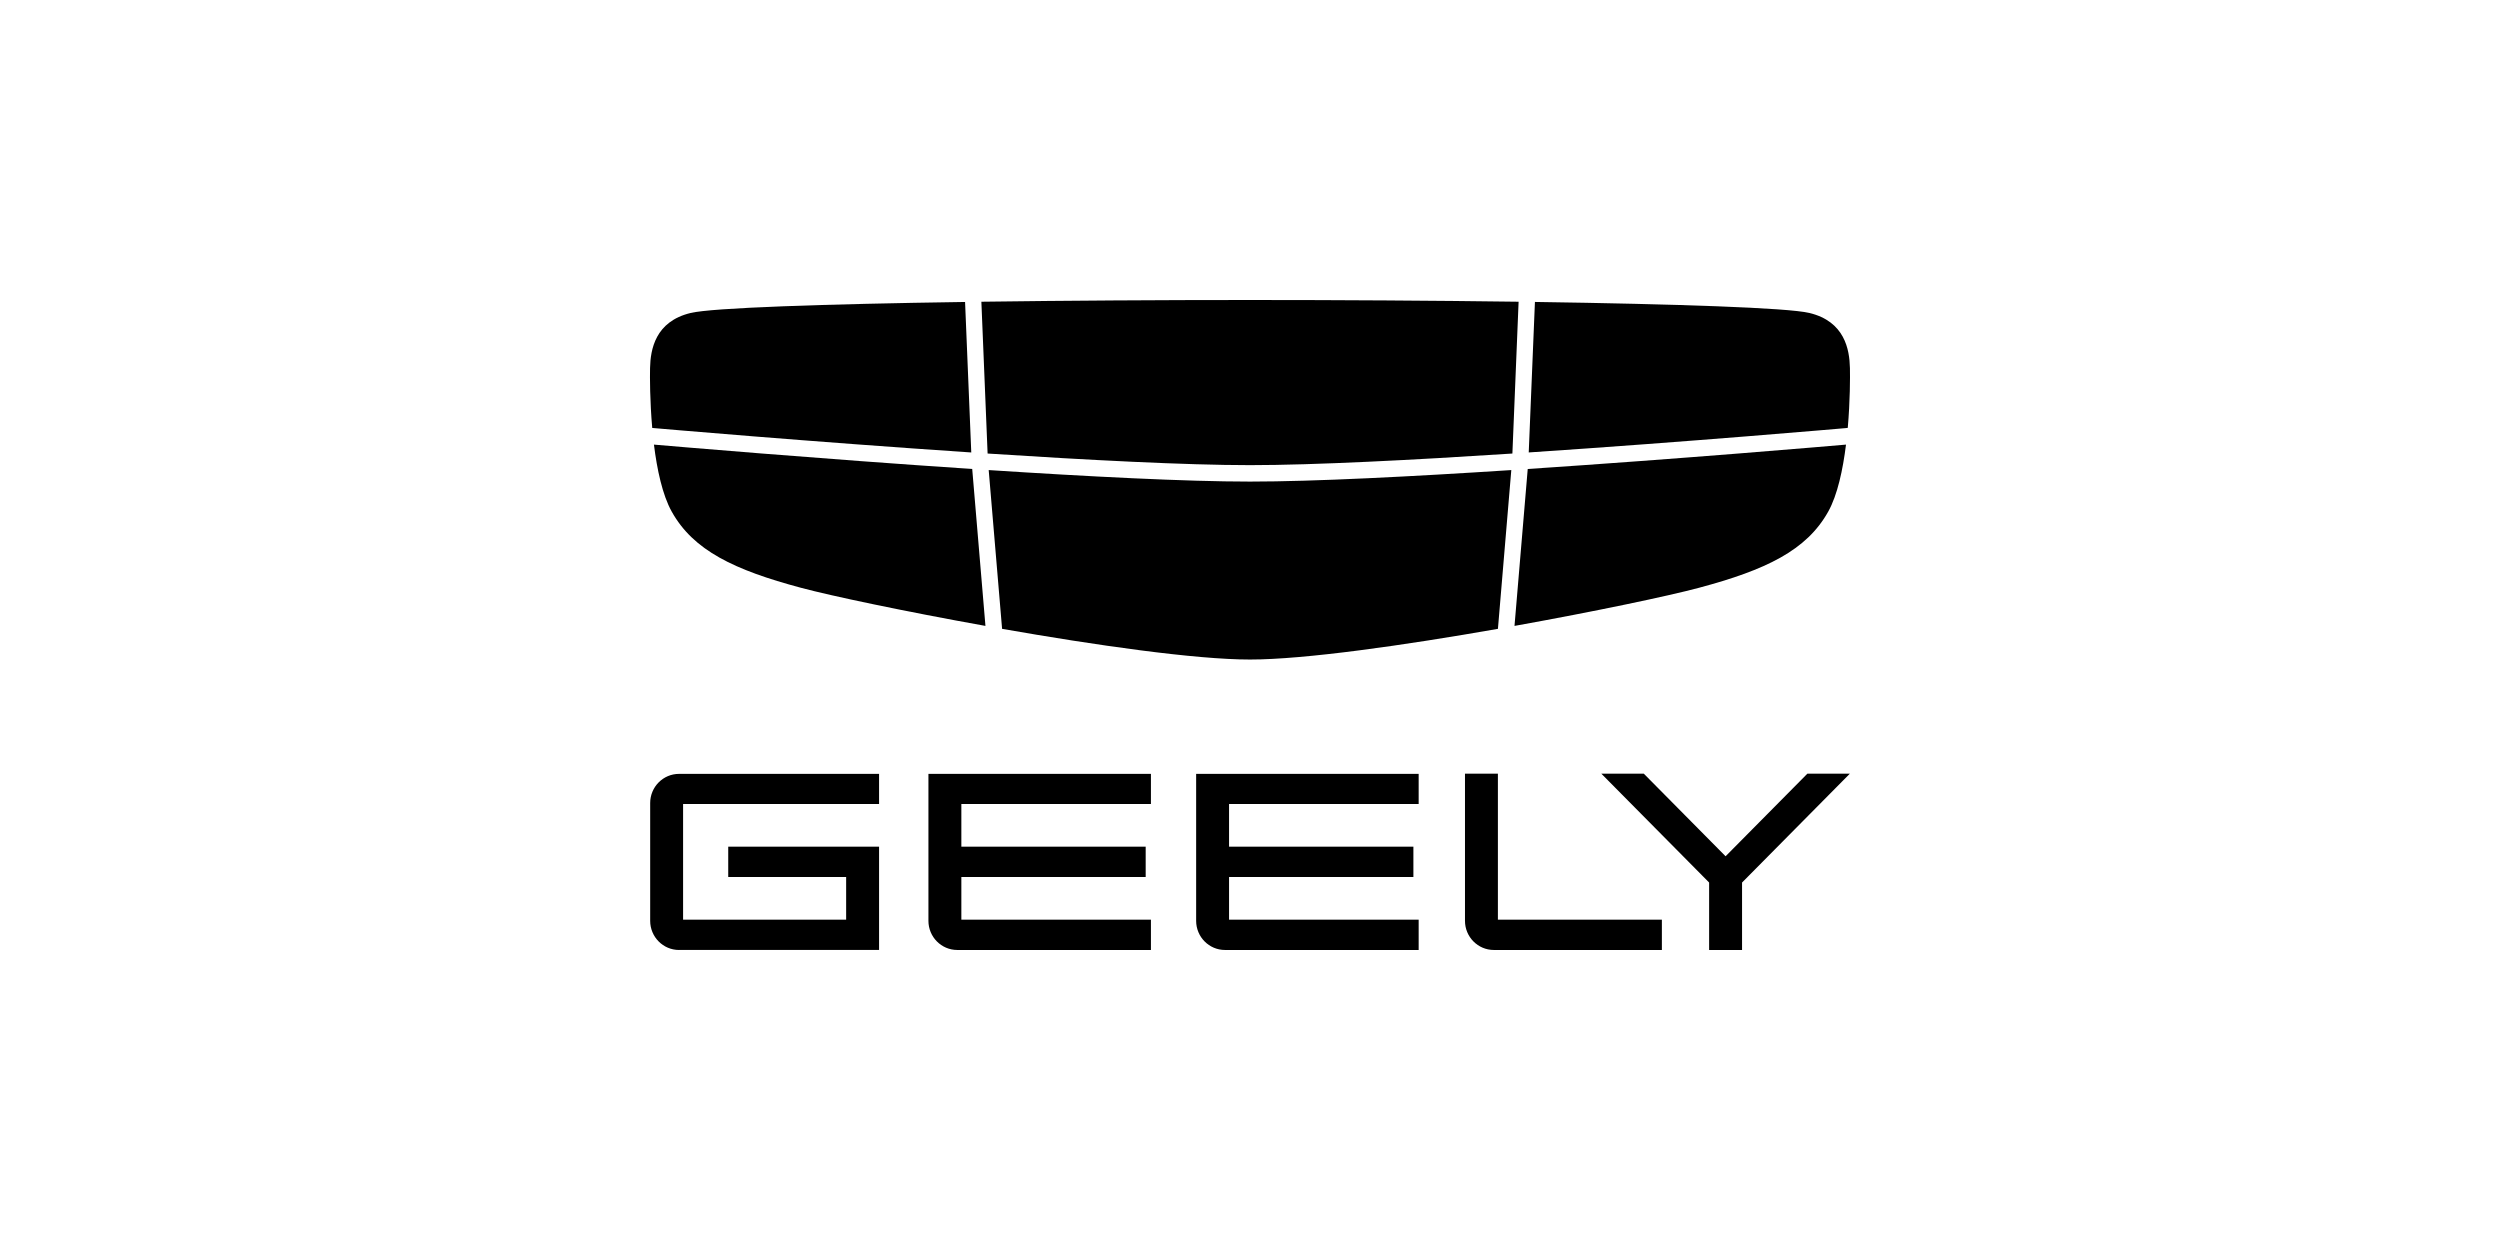
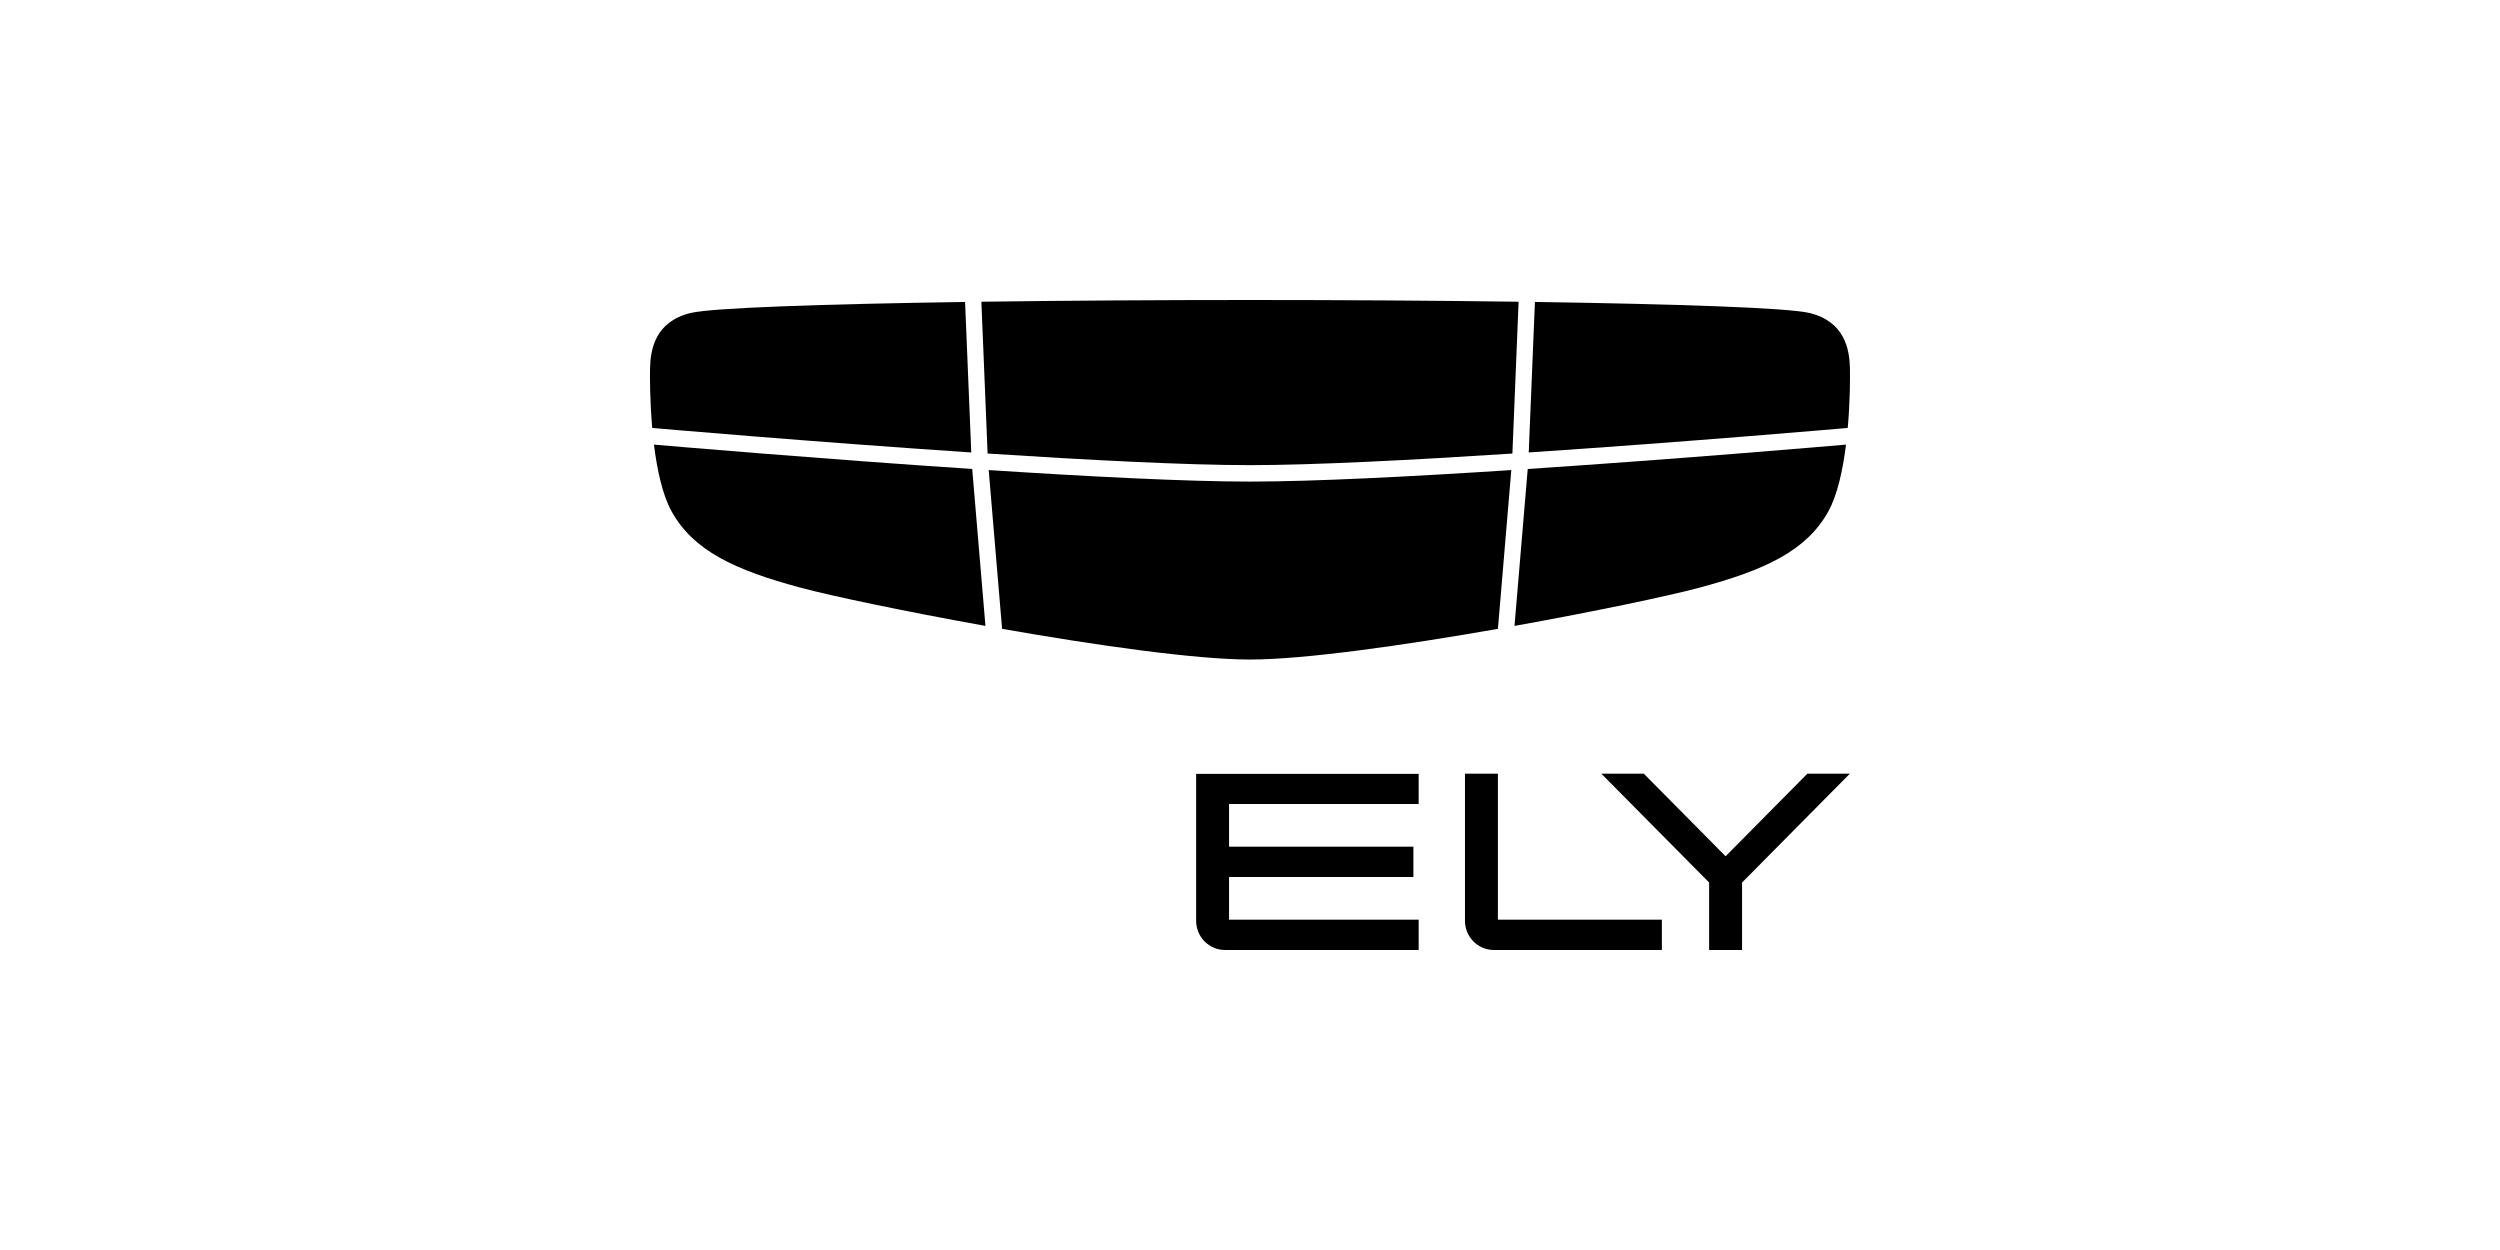
<svg xmlns="http://www.w3.org/2000/svg" width="140" height="70" viewBox="0 0 140 70" fill="none">
-   <rect width="140" height="70" fill="white" />
-   <path d="M38.026 53.199C37.135 53.199 36.41 52.467 36.41 51.567V44.969C36.41 44.069 37.135 43.337 38.026 43.337H49.228V45.025H38.253V51.501H47.384V49.111H40.781V47.413H49.228V53.198H38.026V53.199Z" fill="black" />
-   <path d="M53.608 53.199C52.717 53.199 51.992 52.467 51.992 51.567V43.337H64.452V45.025H53.836V47.414H64.158V49.112H53.836V51.502H64.452V53.2H53.608V53.199Z" fill="black" />
  <path d="M83.656 53.199C82.764 53.199 82.039 52.467 82.039 51.566V43.327H83.882V51.501H93.065V53.199H83.656Z" fill="black" />
  <path d="M68.6 53.199C67.709 53.199 66.984 52.467 66.984 51.567V43.337H79.445V45.025H68.827V47.414H79.15V49.112H68.827V51.502H79.445V53.2H68.6V53.199Z" fill="black" />
  <path d="M95.711 53.199V49.422L89.676 43.327H92.054L96.633 47.951L101.212 43.327H103.59L97.555 49.422V53.199H95.711Z" fill="black" />
  <path d="M55.307 25.398C60.861 25.76 66.415 26.048 70 26.048C73.584 26.048 79.139 25.759 84.694 25.398L85.042 16.897C80.32 16.833 75.074 16.8 70 16.8C64.925 16.8 59.68 16.833 54.957 16.897L55.306 25.398H55.307Z" fill="black" />
  <path d="M36.626 23.974C36.77 23.987 45.442 24.742 54.391 25.338L54.044 16.91C46.148 17.027 39.889 17.234 38.673 17.527C36.694 18.004 36.425 19.569 36.403 20.613C36.392 21.11 36.392 22.455 36.525 23.965L36.626 23.974Z" fill="black" />
  <path d="M85.609 25.337C94.559 24.742 103.23 23.986 103.373 23.973L103.475 23.96C103.607 22.452 103.607 21.108 103.596 20.612C103.573 19.568 103.304 18.002 101.326 17.526C100.111 17.233 93.852 17.026 85.956 16.909L85.609 25.337Z" fill="black" />
  <path d="M85.553 26.263L84.812 35.051C89.347 34.237 93.452 33.37 95.143 32.916C98.875 31.918 101.168 30.828 102.381 28.649C102.902 27.715 103.203 26.295 103.376 24.898C102.525 24.972 94.158 25.693 85.552 26.263H85.553Z" fill="black" />
  <path d="M84.633 26.324C79.1 26.684 73.578 26.969 70 26.969C66.422 26.969 60.9 26.684 55.367 26.324L56.117 35.215C61.333 36.131 66.933 36.934 70 36.934C73.067 36.934 78.667 36.131 83.884 35.215L84.633 26.324Z" fill="black" />
  <path d="M54.445 26.263C45.839 25.692 37.472 24.971 36.621 24.898C36.794 26.295 37.095 27.715 37.616 28.649C38.829 30.829 41.123 31.918 44.854 32.916C46.545 33.37 50.65 34.237 55.185 35.051L54.444 26.263H54.445Z" fill="black" />
</svg>